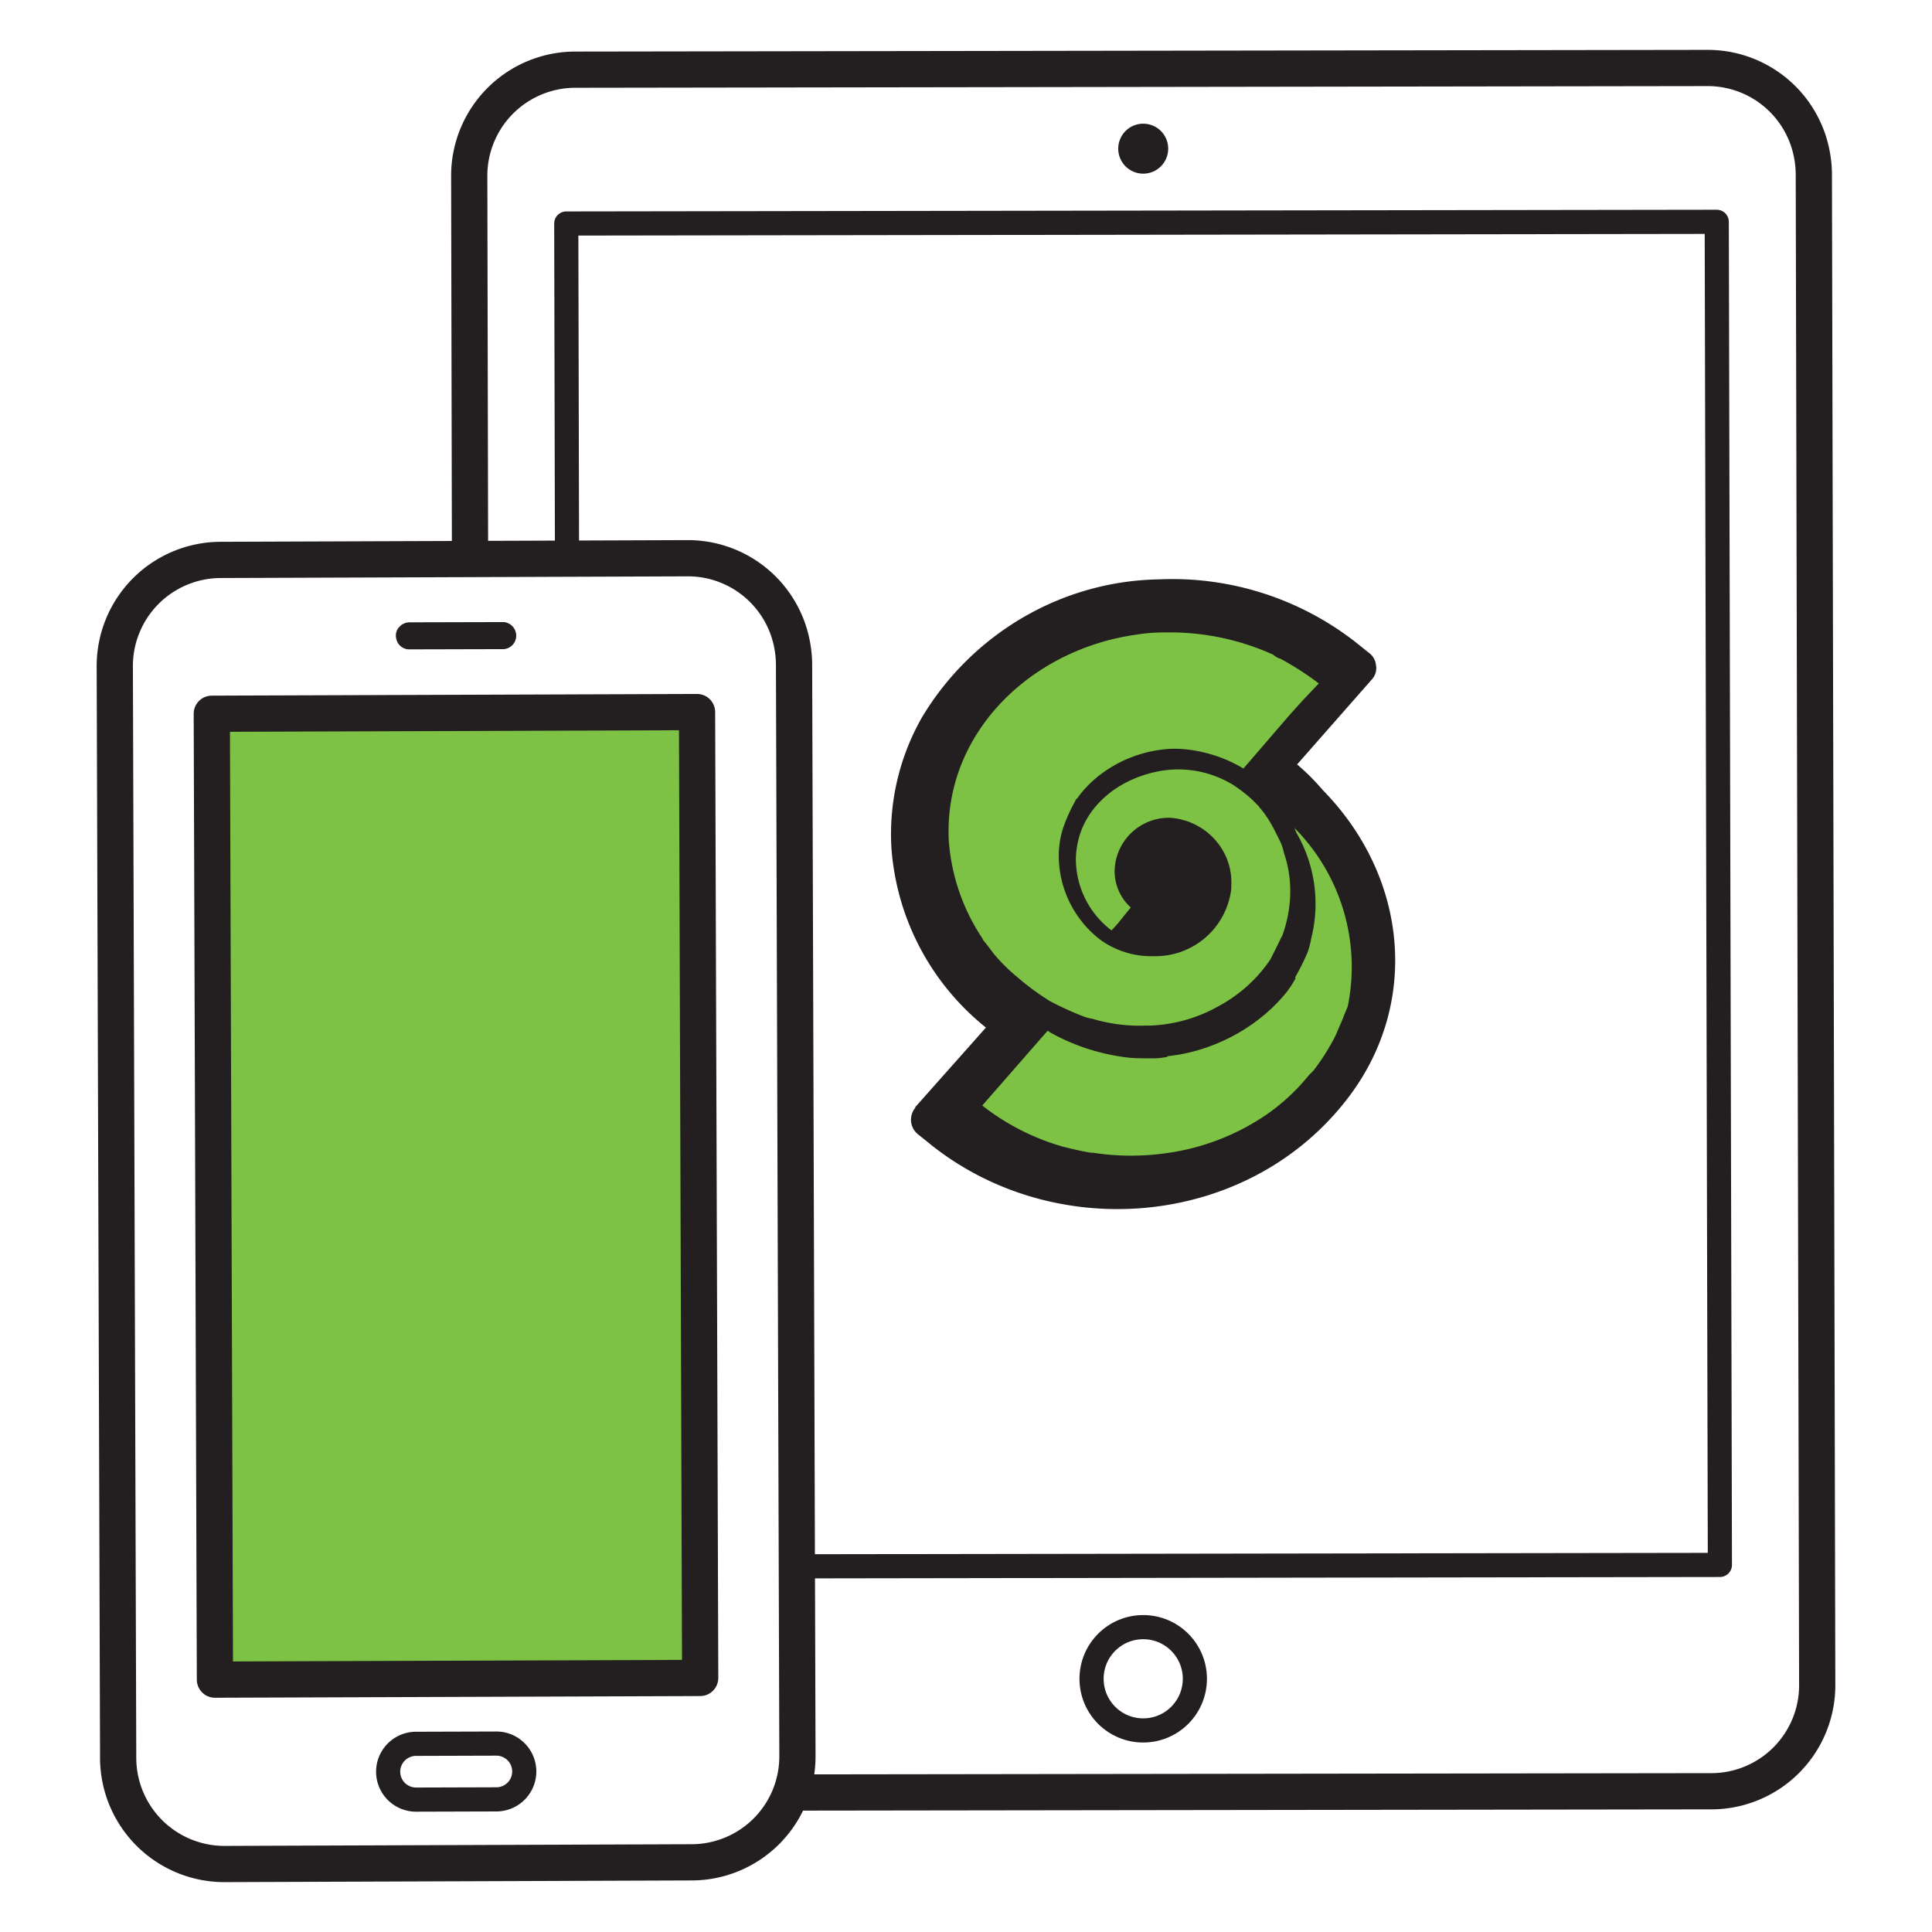
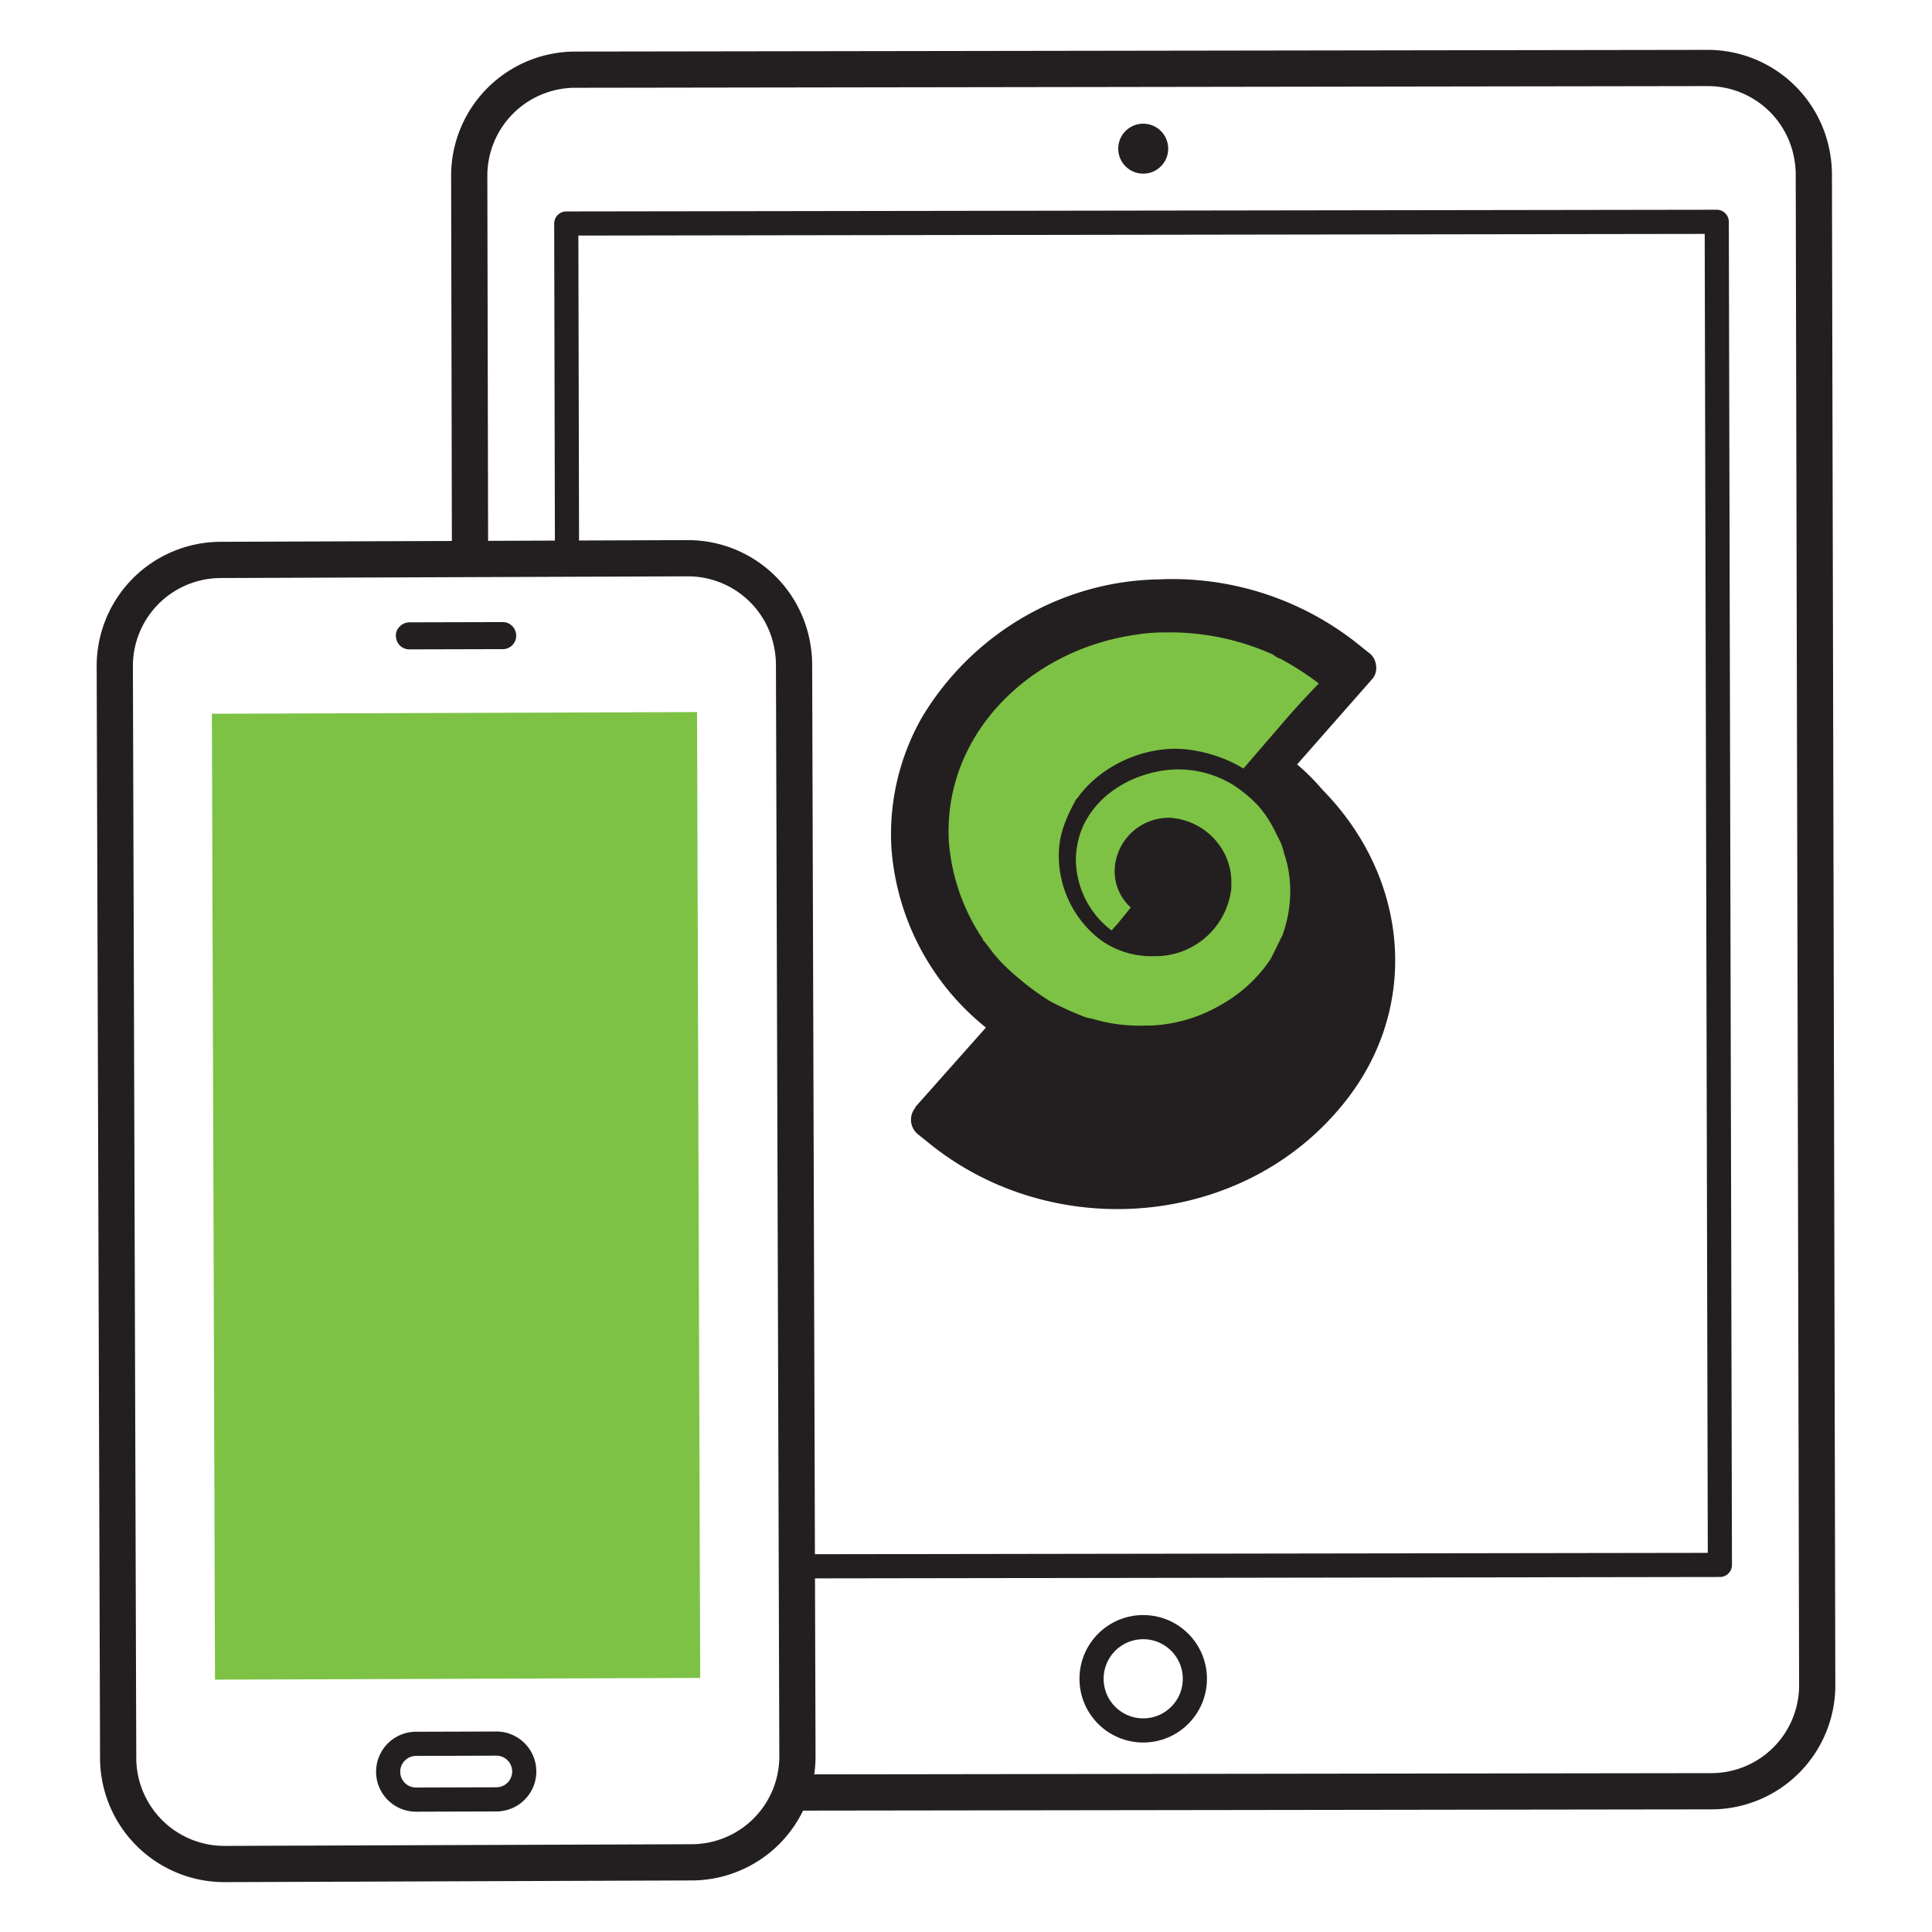
<svg xmlns="http://www.w3.org/2000/svg" id="Layer_1" data-name="Layer 1" viewBox="0 0 800 800">
  <defs>
    <style>.cls-1{fill:#7dc245;}.cls-2,.cls-3,.cls-4,.cls-6,.cls-7{fill:none;}.cls-3,.cls-4,.cls-6,.cls-7,.cls-8{stroke:#231f20;}.cls-3,.cls-4,.cls-6,.cls-8{stroke-linejoin:round;}.cls-3,.cls-6{stroke-width:15px;}.cls-4,.cls-7,.cls-8{stroke-width:10px;}.cls-5,.cls-8{fill:#231f20;}.cls-6{stroke-linecap:round;}.cls-7{stroke-miterlimit:10;}</style>
  </defs>
  <polyline class="cls-1" points="288.63 294.85 289.93 694.8 89.03 695.5 87.73 295.55 288.63 294.85" />
-   <path class="cls-1" d="M533,339.78c0,.39.26.39.26.64v.26c.39.39.39,1,.64,1.29a58.55,58.55,0,0,1,6,43.81,31.93,31.93,0,0,1-1.54,5.78,108.25,108.25,0,0,1-5.14,10.28l.26.25a43,43,0,0,1-3.47,5.4c-11.56,14.65-30.45,24.93-49.59,26.85v.26a29.25,29.25,0,0,1-5.79.64c-3.21,0-6.68,0-9.89-.25a86.69,86.69,0,0,1-33-10.54c-.26-.39-.64-.39-.9-.64l-.26.25-26.85,30.71a97.17,97.17,0,0,0,33.28,17c3.85,1,8,1.93,11.82,2.57h.9a102.85,102.85,0,0,0,29.42.26,96.57,96.57,0,0,0,42.27-16.06A84.19,84.19,0,0,0,539,442.18l.65-.64.64-.64.64-.65a91.6,91.6,0,0,0,9.25-14.77c.9-2.19,1.93-4.5,2.83-6.68.64-1.67,1.28-3.21,2.05-5a81.7,81.7,0,0,0-21.71-73.62Z" />
  <path class="cls-1" d="M421.59,407.88a103.75,103.75,0,0,0,13.11,9.63,125.37,125.37,0,0,0,14.77,6.68,22.2,22.2,0,0,0,2.83.65,67.69,67.69,0,0,0,22.35,2.82,39.05,39.05,0,0,0,5.4-.25,62.35,62.35,0,0,0,24.93-8,60.17,60.17,0,0,0,21.07-19.14s2.82-5.53,4.75-9.64v.26c4.11-10.92,4.75-23.39.9-34.56a22.94,22.94,0,0,0-1.54-4.76l-1.93-3.85a53,53,0,0,0-4.11-7.07l-.9-1.28c-.64-.65-.9-1.29-1.28-1.55s-.39-.64-.65-.9l-2.82-2.82a62.4,62.4,0,0,0-7.71-6,43.49,43.49,0,0,0-29.42-6c-16.07,2.57-29.81,12.46-34.31,26.85a36.24,36.24,0,0,0-1.54,9.9,37.25,37.25,0,0,0,14.77,29.42l2.57-2.83,5.4-6.68a20.14,20.14,0,0,1-6.68-15.42,22.45,22.45,0,0,1,23-21.71c14.39,1,25.95,13.1,25.31,27.88a12.86,12.86,0,0,1-.26,3.21,31.58,31.58,0,0,1-31.73,26.21,36.1,36.1,0,0,1-22.1-6.68,43.94,43.94,0,0,1-17.35-34.95,36.65,36.65,0,0,1,1.93-11.82,65,65,0,0,1,4.75-10.53l.26-.64c.39-.65,1-.9,1.28-1.55,8.36-11.17,22.1-18.24,35.85-19.52,9.64-1,22.49,1.92,32.38,8L534,299.05l5.4-6,6.68-7.06A120.45,120.45,0,0,0,530,275.67h-.26l-1.28-.64-.9-.65-.26-.25a103.82,103.82,0,0,0-45.1-9.25,69.36,69.36,0,0,0-11.56.9c-44.45,6.16-80.3,41.62-77.73,85.82a83.79,83.79,0,0,0,14.13,40.34h-.25l.25.26c1.67,1.93,3,3.86,4.5,5.78A73.45,73.45,0,0,0,421.59,407.88Z" />
  <path class="cls-2" d="M710.87,91.85l-476.39.7.3,138.78,50-.18a43.89,43.89,0,0,1,43.3,36.4,45.1,45.1,0,0,1,.7,7.3L330,648.58,712.17,648ZM556.76,456.44C515.49,508.31,437.05,515,385.61,474.11L380,469.59a7.74,7.74,0,0,1-1-10.88v-.29l29.25-32.93a105,105,0,0,1-39.15-74.62A97.69,97.69,0,0,1,381.79,297c20.78-34.62,57.81-56.39,97.94-57.09A123.35,123.35,0,0,1,561,265.65l5.65,4.52a7.2,7.2,0,0,1,3.11,5.23,6.85,6.85,0,0,1-1.7,5.94l-30.95,35.19a93,93,0,0,1,10.6,10.6C583.61,363.73,588.13,417.3,556.76,456.44Z" />
  <path class="cls-1" d="M533.37,340.17l.26.25A.25.25,0,0,0,533.37,340.17Z" />
  <path class="cls-1" d="M408.43,337.74l-.27.28A.27.27,0,0,1,408.43,337.74Z" />
  <path class="cls-3" d="M239.78,742.42h0m90.45-.18,378.54-.52a43.87,43.87,0,0,0,43.7-44l-1.4-625.87h0a45.1,45.1,0,0,0-.7-7.3,43.89,43.89,0,0,0-43.3-36.4h0L238,28.85a43.94,43.94,0,0,0-43.7,44l.34,164" />
  <path class="cls-4" d="M234.79,232.84l-.31-140.29,476.39-.7L712.17,648,330,648.58" />
  <path class="cls-5" d="M208.64,257.59l-39.1.1a5.78,5.78,0,0,0-4,1.7,5.2,5.2,0,0,0-1.5,4.9,5.5,5.5,0,0,0,5.5,4.6l39.1-.1a5.58,5.58,0,0,0,5.1-5.2A5.66,5.66,0,0,0,208.64,257.59Z" />
  <circle class="cls-4" cx="473.38" cy="695.15" r="21.39" />
-   <path class="cls-6" d="M288.63,294.85l1.3,399.95L89,695.5l-1.3-399.95,200.9-.7" />
  <path class="cls-7" d="M172.33,745.18l33.2-.1a11.55,11.55,0,0,0,0-23.1h-.1l-33.2.1a11.55,11.55,0,1,0,.1,23.1Z" />
  <path class="cls-6" d="M284.83,231.15h0l-193.6.7a43.94,43.94,0,0,0-43.7,44l1.4,452.3a44,44,0,0,0,44,43.7H93l193.5-.7a43.87,43.87,0,0,0,43.7-44l-1.4-452.3h0a45.1,45.1,0,0,0-.7-7.3,43.89,43.89,0,0,0-43.3-36.4Z" />
  <circle class="cls-8" cx="473.38" cy="61.56" r="5.35" />
-   <path class="cls-5" d="M556.76,456.44C515.49,508.31,437.05,515,385.61,474.11L380,469.59a7.74,7.74,0,0,1-1-10.88v-.29l29.25-32.93a105,105,0,0,1-39.15-74.62A97.69,97.69,0,0,1,381.79,297c20.78-34.62,57.81-56.39,97.94-57.09A123.35,123.35,0,0,1,561,265.65l5.65,4.52a7.2,7.2,0,0,1,3.11,5.23,6.85,6.85,0,0,1-1.7,5.94l-30.95,35.19a93,93,0,0,1,10.6,10.6C583.61,363.73,588.13,417.3,556.76,456.44Z" />
-   <path class="cls-1" d="M536,342.78c0,.39.26.39.26.64v.26c.39.39.39,1,.64,1.29a58.55,58.55,0,0,1,6,43.81,31.93,31.93,0,0,1-1.54,5.78,108.25,108.25,0,0,1-5.14,10.28l.26.25a43,43,0,0,1-3.47,5.4c-11.56,14.65-30.45,24.93-49.59,26.85v.26a29.25,29.25,0,0,1-5.79.64c-3.21,0-6.68,0-9.89-.25a86.69,86.69,0,0,1-33-10.54c-.26-.39-.64-.39-.9-.64l-.26.25-26.85,30.71a97.17,97.17,0,0,0,33.28,17c3.85,1,8,1.93,11.82,2.57h.9a102.85,102.85,0,0,0,29.42.26,96.57,96.57,0,0,0,42.27-16.06A84.19,84.19,0,0,0,542,445.18l.65-.64.64-.64.64-.65a91.6,91.6,0,0,0,9.25-14.77c.9-2.19,1.93-4.5,2.83-6.68.64-1.67,1.28-3.21,2.05-5a81.7,81.7,0,0,0-21.71-73.62Z" />
+   <path class="cls-5" d="M556.76,456.44C515.49,508.31,437.05,515,385.61,474.11L380,469.59a7.74,7.74,0,0,1-1-10.88v-.29l29.25-32.93a105,105,0,0,1-39.15-74.62A97.69,97.69,0,0,1,381.79,297c20.78-34.62,57.81-56.39,97.94-57.09A123.35,123.35,0,0,1,561,265.65l5.65,4.52a7.2,7.2,0,0,1,3.11,5.23,6.85,6.85,0,0,1-1.7,5.94l-30.95,35.19a93,93,0,0,1,10.6,10.6C583.61,363.73,588.13,417.3,556.76,456.44" />
  <path class="cls-1" d="M421.59,404.88a103.75,103.75,0,0,0,13.11,9.63,125.37,125.37,0,0,0,14.77,6.68,22.2,22.2,0,0,0,2.83.65,67.69,67.69,0,0,0,22.35,2.82,39.05,39.05,0,0,0,5.4-.25,62.35,62.35,0,0,0,24.93-8,60.17,60.17,0,0,0,21.07-19.14s2.82-5.53,4.75-9.64v.26c4.11-10.92,4.75-23.39.9-34.56a22.94,22.94,0,0,0-1.54-4.76l-1.93-3.85a53,53,0,0,0-4.11-7.07l-.9-1.28c-.64-.65-.9-1.29-1.28-1.55s-.39-.64-.65-.9l-2.82-2.82a62.4,62.4,0,0,0-7.71-6,43.49,43.49,0,0,0-29.42-6c-16.07,2.57-29.81,12.46-34.31,26.85a36.24,36.24,0,0,0-1.54,9.9,37.25,37.25,0,0,0,14.77,29.42l2.57-2.83,5.4-6.68a20.14,20.14,0,0,1-6.68-15.42,22.45,22.45,0,0,1,23-21.71c14.39,1,25.95,13.1,25.31,27.88a12.86,12.86,0,0,1-.26,3.21,31.58,31.58,0,0,1-31.73,26.21,36.1,36.1,0,0,1-22.1-6.68,43.94,43.94,0,0,1-17.35-34.95,36.65,36.65,0,0,1,1.93-11.82,65,65,0,0,1,4.75-10.53l.26-.64c.39-.65,1-.9,1.28-1.55,8.36-11.17,22.1-18.24,35.85-19.52,9.64-1,22.49,1.92,32.38,8L534,296.05l5.4-6,6.68-7.06A120.45,120.45,0,0,0,530,272.67h-.26l-1.28-.64-.9-.65-.26-.25a103.82,103.82,0,0,0-45.1-9.25,69.36,69.36,0,0,0-11.56.9c-44.45,6.16-80.3,41.62-77.73,85.82a83.79,83.79,0,0,0,14.13,40.34h-.25l.25.26c1.67,1.93,3,3.86,4.5,5.78A73.45,73.45,0,0,0,421.59,404.88Z" />
  <path class="cls-1" d="M533.37,340.17l.26.25A.25.25,0,0,0,533.37,340.17Z" />
  <path class="cls-1" d="M408.43,337.74l-.27.28A.27.27,0,0,1,408.43,337.74Z" />
</svg>